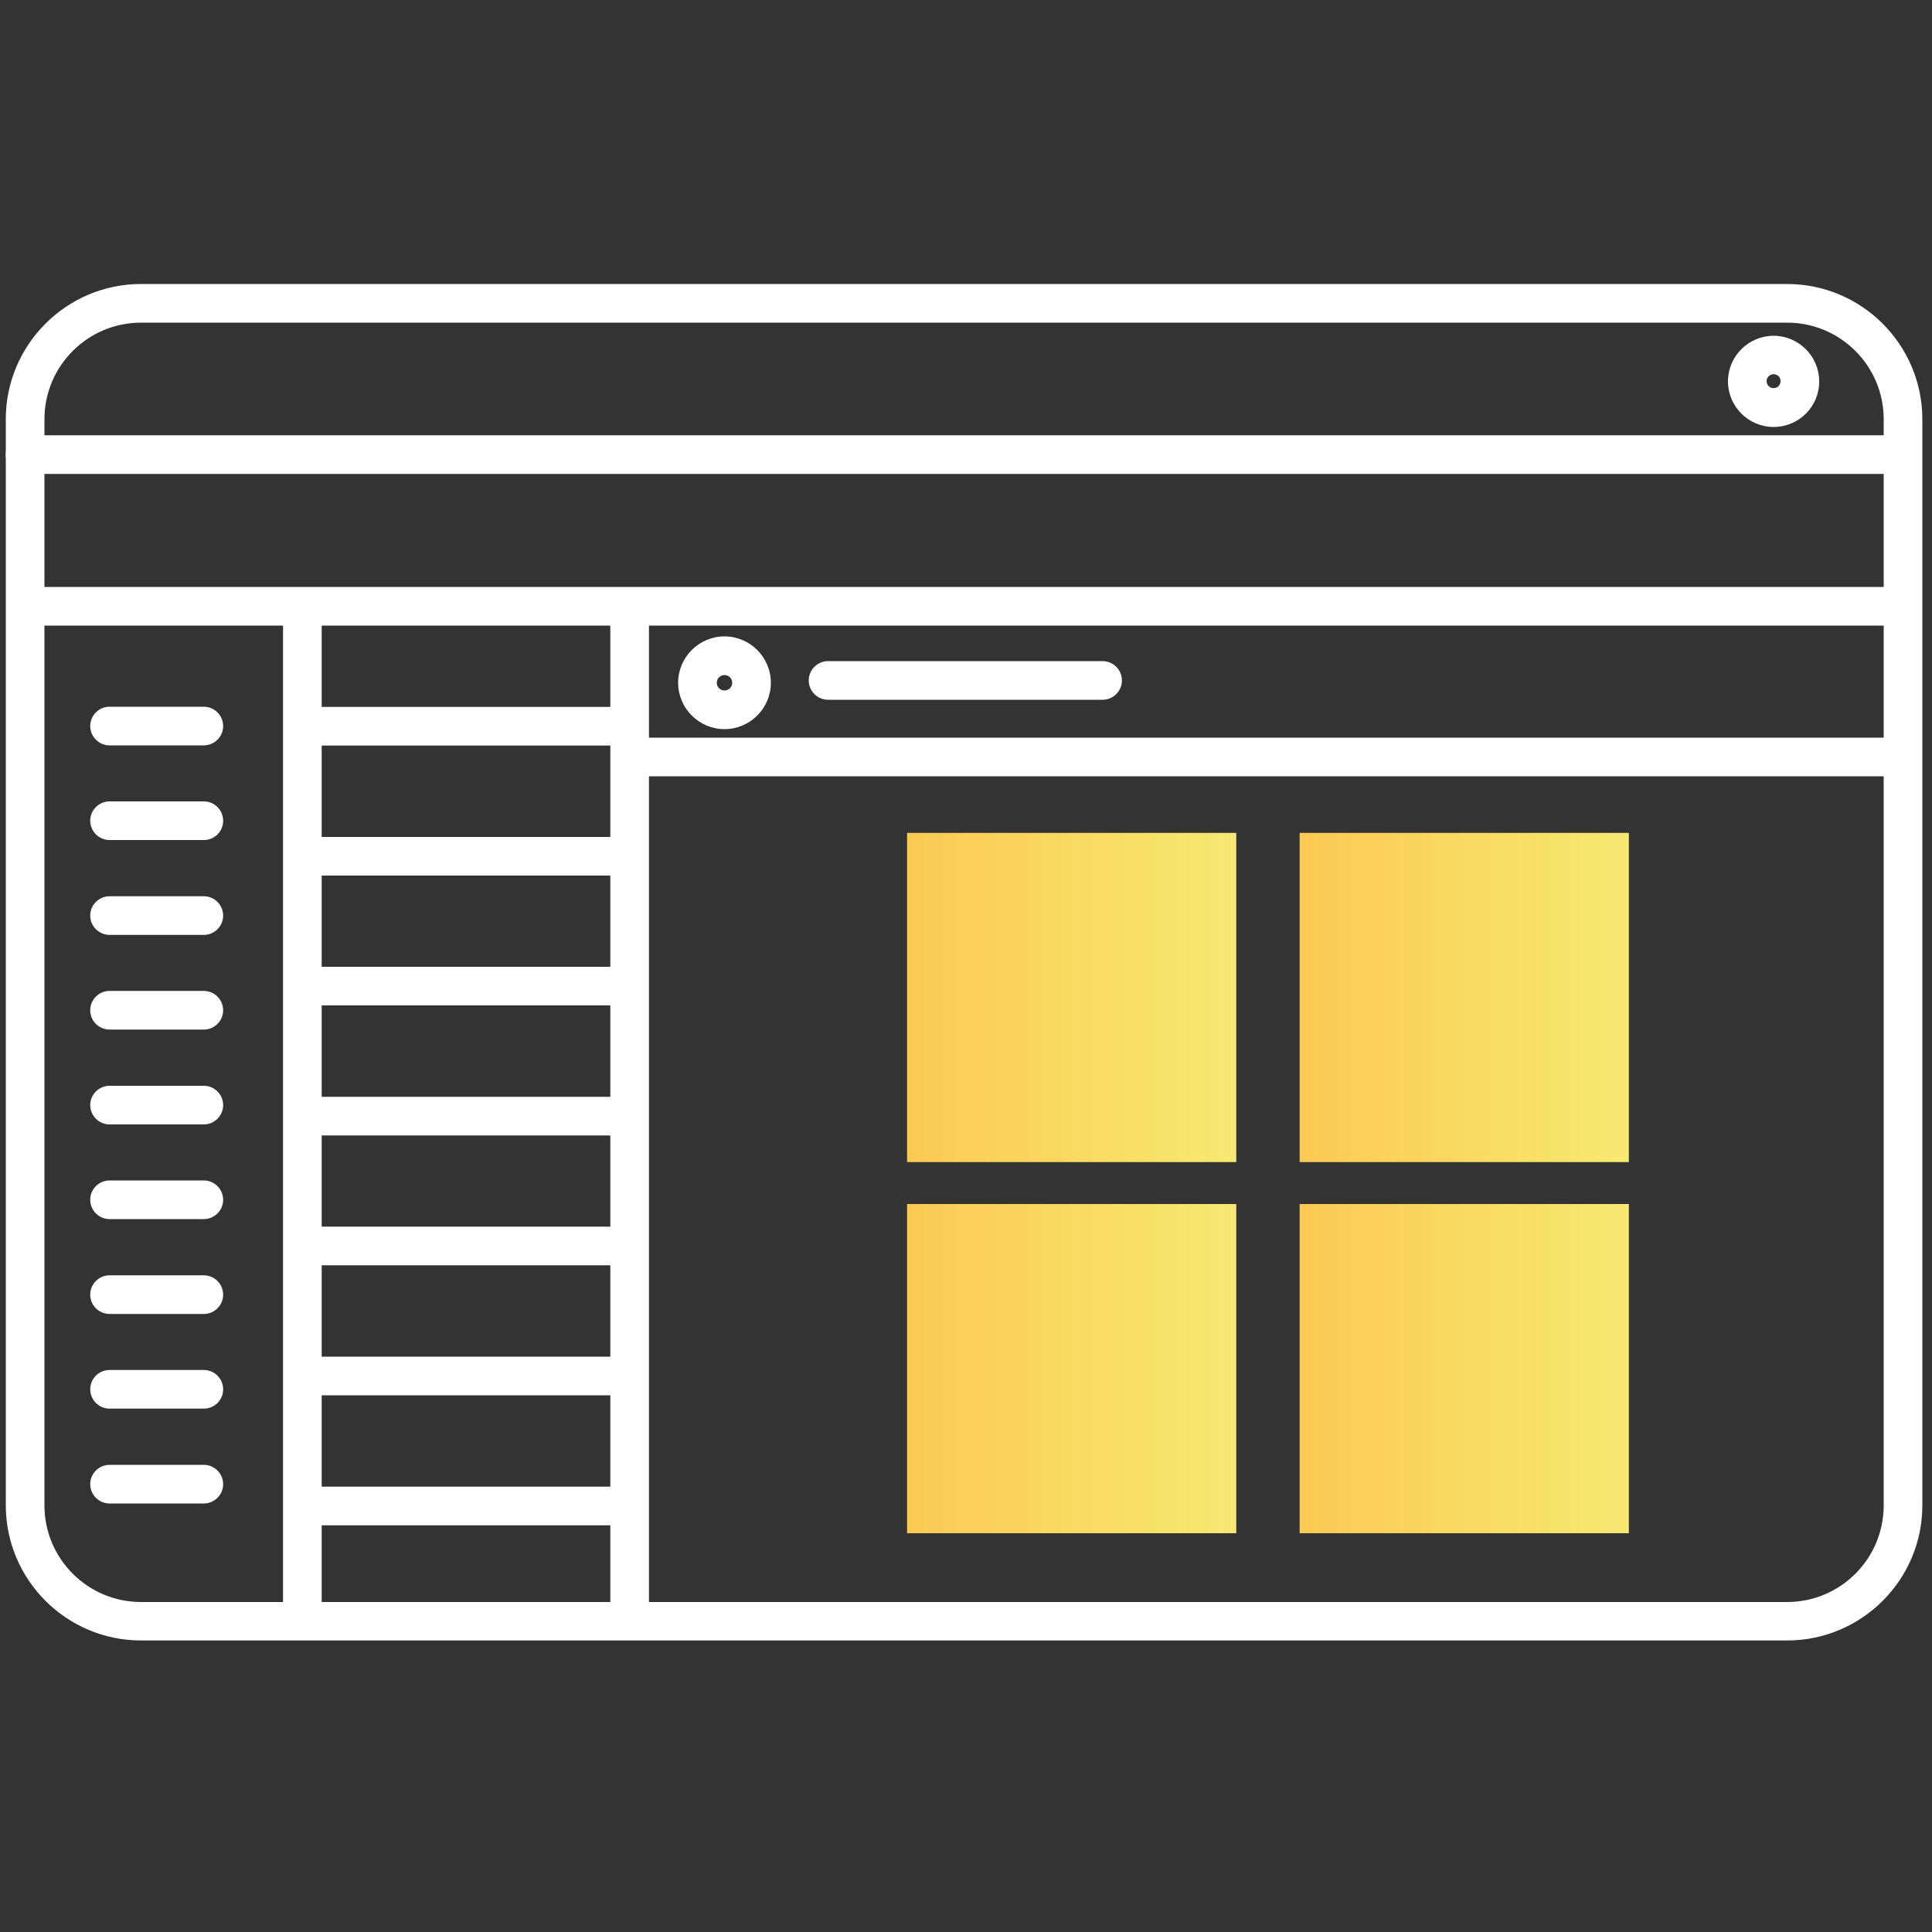
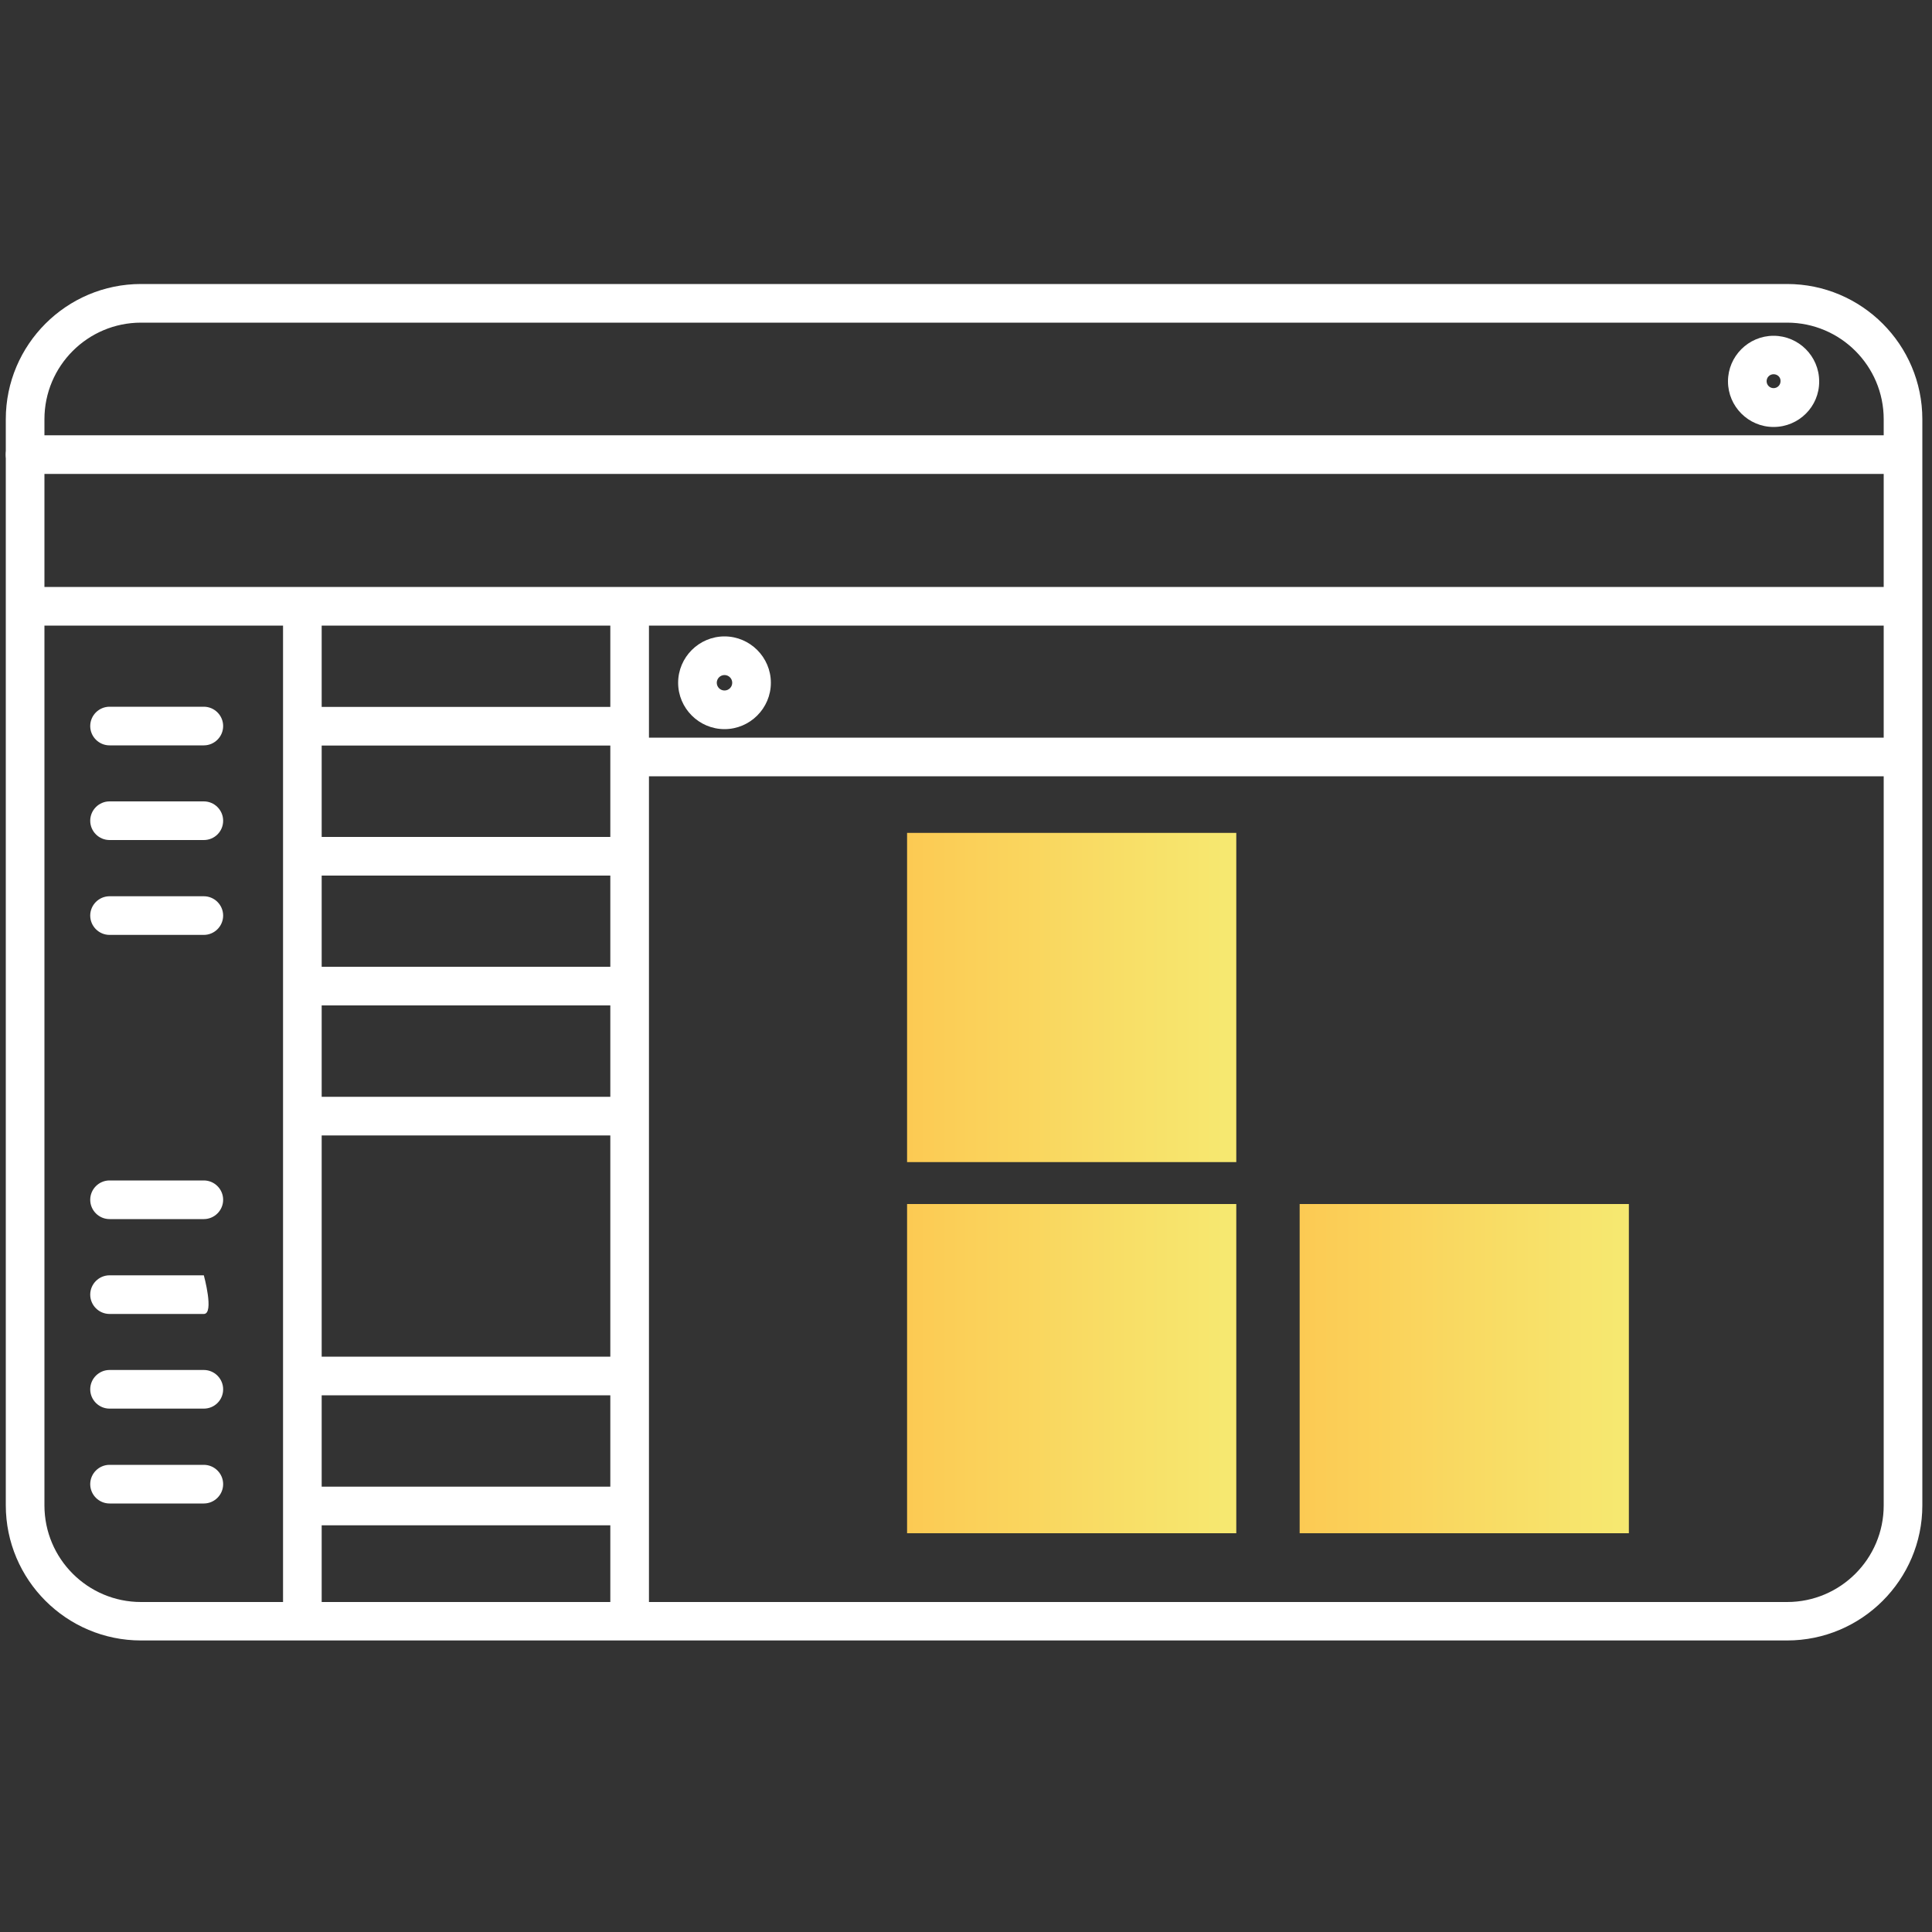
<svg xmlns="http://www.w3.org/2000/svg" version="1.1" id="Calque_1" x="0px" y="0px" viewBox="0 0 1000 1000" style="enable-background:new 0 0 1000 1000;" xml:space="preserve">
  <rect x="0" y="0" width="1000" height="1000" fill="#333333" stroke="none" />
  <style type="text/css">
	.st0{fill:#FFFFFF;}
	.st1{fill:url(#SVGID_1_);}
	.st2{fill:url(#SVGID_00000131355163329526692600000005663992293220253107_);}
	.st3{fill:url(#SVGID_00000065060167873506846400000004460441760498865053_);}
	.st4{fill:url(#SVGID_00000016766514614374897450000017024960506981386665_);}
</style>
  <g>
    <g>
      <path class="st0" d="M925,849.1H73c-38.6,0-70-31.4-70-70V217c0-38.6,31.4-70,70-70h852c38.6,0,70,31.4,70,70v562.2    C995,817.7,963.6,849.1,925,849.1z M73,167c-27.6,0-50,22.4-50,50v562.2c0,27.6,22.4,50,50,50h852c27.6,0,50-22.4,50-50V217    c0-27.6-22.4-50-50-50H73z" />
    </g>
    <g>
      <path class="st0" d="M979.4,245.3H13c-5.5,0-10-4.5-10-10s4.5-10,10-10h966.4c5.5,0,10,4.5,10,10S984.9,245.3,979.4,245.3z" />
    </g>
    <g>
      <path class="st0" d="M918,221c-13,0-23.6-10.6-23.6-23.6s10.6-23.6,23.6-23.6s23.6,10.6,23.6,23.6C941.7,210.4,931.1,221,918,221z     M918,193.7c-2,0-3.6,1.6-3.6,3.6s1.6,3.6,3.6,3.6s3.6-1.6,3.6-3.6C921.7,195.3,920.1,193.7,918,193.7z" />
    </g>
    <g>
      <path class="st0" d="M980.8,323.8h-965c-5.5,0-10-4.5-10-10s4.5-10,10-10h965c5.5,0,10,4.5,10,10S986.3,323.8,980.8,323.8z" />
    </g>
    <g>
      <path class="st0" d="M156.5,845c-5.5,0-10-4.4-10-9.9V317.8c0-5.5,4.5-9.9,10-9.9s10,4.4,10,9.9v517.4    C166.5,840.6,162,845,156.5,845z" />
    </g>
    <g>
      <path class="st0" d="M325.9,848.1c-5.5,0-10-4.5-10-10V323.6c0-5.5,4.5-10,10-10s10,4.5,10,10v514.5    C335.8,843.6,331.4,848.1,325.9,848.1z" />
    </g>
    <g>
      <path class="st0" d="M322.3,385.9H159.4c-5.5,0-10-4.5-10-10s4.5-10,10-10h162.9c5.5,0,10,4.5,10,10S327.8,385.9,322.3,385.9z" />
    </g>
    <g>
      <path class="st0" d="M322.3,453.2H159.4c-5.5,0-10-4.5-10-10s4.5-10,10-10h162.9c5.5,0,10,4.5,10,10S327.8,453.2,322.3,453.2z" />
    </g>
    <g>
      <path class="st0" d="M322.3,520.4H159.4c-5.5,0-10-4.5-10-10s4.5-10,10-10h162.9c5.5,0,10,4.5,10,10S327.8,520.4,322.3,520.4z" />
    </g>
    <g>
      <path class="st0" d="M322.3,587.7H159.4c-5.5,0-10-4.5-10-10s4.5-10,10-10h162.9c5.5,0,10,4.5,10,10S327.8,587.7,322.3,587.7z" />
    </g>
    <g>
-       <path class="st0" d="M322.3,654.9H159.4c-5.5,0-10-4.5-10-10s4.5-10,10-10h162.9c5.5,0,10,4.5,10,10S327.8,654.9,322.3,654.9z" />
-     </g>
+       </g>
    <g>
      <path class="st0" d="M322.3,722.2H159.4c-5.5,0-10-4.5-10-10s4.5-10,10-10h162.9c5.5,0,10,4.5,10,10S327.8,722.2,322.3,722.2z" />
    </g>
    <g>
      <path class="st0" d="M322.3,789.5H159.4c-5.5,0-10-4.5-10-10s4.5-10,10-10h162.9c5.5,0,10,4.5,10,10S327.8,789.5,322.3,789.5z" />
    </g>
    <g>
      <path class="st0" d="M980.8,401.8H330.7c-5.5,0-10-4.5-10-10s4.5-10,10-10h650.1c5.5,0,10,4.5,10,10S986.3,401.8,980.8,401.8z" />
    </g>
    <g>
      <path class="st0" d="M375,377.4c-13.2,0-24-10.8-24-24s10.8-24,24-24s24,10.8,24,24S388.2,377.4,375,377.4z M375,349.4    c-2.2,0-4,1.8-4,4s1.8,4,4,4s4-1.8,4-4S377.2,349.4,375,349.4z" />
    </g>
    <g>
-       <path class="st0" d="M570.7,362.2H428.6c-5.5,0-10-4.5-10-10s4.5-10,10-10h142.1c5.5,0,10,4.5,10,10S576.2,362.2,570.7,362.2z" />
-     </g>
+       </g>
    <g>
      <path class="st0" d="M105.5,385.8H56.7c-5.5,0-10-4.5-10-10s4.5-10,10-10h48.8c5.5,0,10,4.5,10,10S111,385.8,105.5,385.8z" />
    </g>
    <g>
      <path class="st0" d="M105.5,434.8H56.7c-5.5,0-10-4.5-10-10s4.5-10,10-10h48.8c5.5,0,10,4.5,10,10    C115.5,430.4,111,434.8,105.5,434.8z" />
    </g>
    <g>
      <path class="st0" d="M105.5,483.9H56.7c-5.5,0-10-4.5-10-10s4.5-10,10-10h48.8c5.5,0,10,4.5,10,10S111,483.9,105.5,483.9z" />
    </g>
    <g>
-       <path class="st0" d="M105.5,532.9H56.7c-5.5,0-10-4.5-10-10s4.5-10,10-10h48.8c5.5,0,10,4.5,10,10S111,532.9,105.5,532.9z" />
-     </g>
+       </g>
    <g>
-       <path class="st0" d="M105.5,582H56.7c-5.5,0-10-4.5-10-10s4.5-10,10-10h48.8c5.5,0,10,4.5,10,10S111,582,105.5,582z" />
-     </g>
+       </g>
    <g>
      <path class="st0" d="M105.5,631H56.7c-5.5,0-10-4.5-10-10s4.5-10,10-10h48.8c5.5,0,10,4.5,10,10S111,631,105.5,631z" />
    </g>
    <g>
-       <path class="st0" d="M105.5,680.1H56.7c-5.5,0-10-4.5-10-10s4.5-10,10-10h48.8c5.5,0,10,4.5,10,10S111,680.1,105.5,680.1z" />
+       <path class="st0" d="M105.5,680.1H56.7c-5.5,0-10-4.5-10-10s4.5-10,10-10h48.8S111,680.1,105.5,680.1z" />
    </g>
    <g>
      <path class="st0" d="M105.5,729.1H56.7c-5.5,0-10-4.5-10-10s4.5-10,10-10h48.8c5.5,0,10,4.5,10,10    C115.5,724.7,111,729.1,105.5,729.1z" />
    </g>
    <g>
      <path class="st0" d="M105.5,778.2H56.7c-5.5,0-10-4.5-10-10s4.5-10,10-10h48.8c5.5,0,10,4.5,10,10S111,778.2,105.5,778.2z" />
    </g>
    <linearGradient id="SVGID_1_" gradientUnits="userSpaceOnUse" x1="469.5" y1="516.3" x2="639.9" y2="516.3">
      <stop offset="0" style="stop-color:#FCCA53" />
      <stop offset="1" style="stop-color:#F6E971" />
    </linearGradient>
    <rect x="469.5" y="431.1" class="st1" width="170.4" height="170.4" />
    <linearGradient id="SVGID_00000128480008716702594170000014518294507043926975_" gradientUnits="userSpaceOnUse" x1="672.7" y1="516.3" x2="843.1" y2="516.3">
      <stop offset="0" style="stop-color:#FCCA53" />
      <stop offset="1" style="stop-color:#F6E971" />
    </linearGradient>
-     <rect x="672.7" y="431.1" style="fill:url(#SVGID_00000128480008716702594170000014518294507043926975_);" width="170.4" height="170.4" />
    <linearGradient id="SVGID_00000109722785053609956240000005990254548015570317_" gradientUnits="userSpaceOnUse" x1="469.5" y1="708.4" x2="639.9" y2="708.4">
      <stop offset="0" style="stop-color:#FCCA53" />
      <stop offset="1" style="stop-color:#F6E971" />
    </linearGradient>
    <rect x="469.5" y="623.2" style="fill:url(#SVGID_00000109722785053609956240000005990254548015570317_);" width="170.4" height="170.4" />
    <linearGradient id="SVGID_00000172420784812978880680000017108147934560746417_" gradientUnits="userSpaceOnUse" x1="672.7" y1="708.4" x2="843.1" y2="708.4">
      <stop offset="0" style="stop-color:#FCCA53" />
      <stop offset="1" style="stop-color:#F6E971" />
    </linearGradient>
    <rect x="672.7" y="623.2" style="fill:url(#SVGID_00000172420784812978880680000017108147934560746417_);" width="170.4" height="170.4" />
  </g>
</svg>